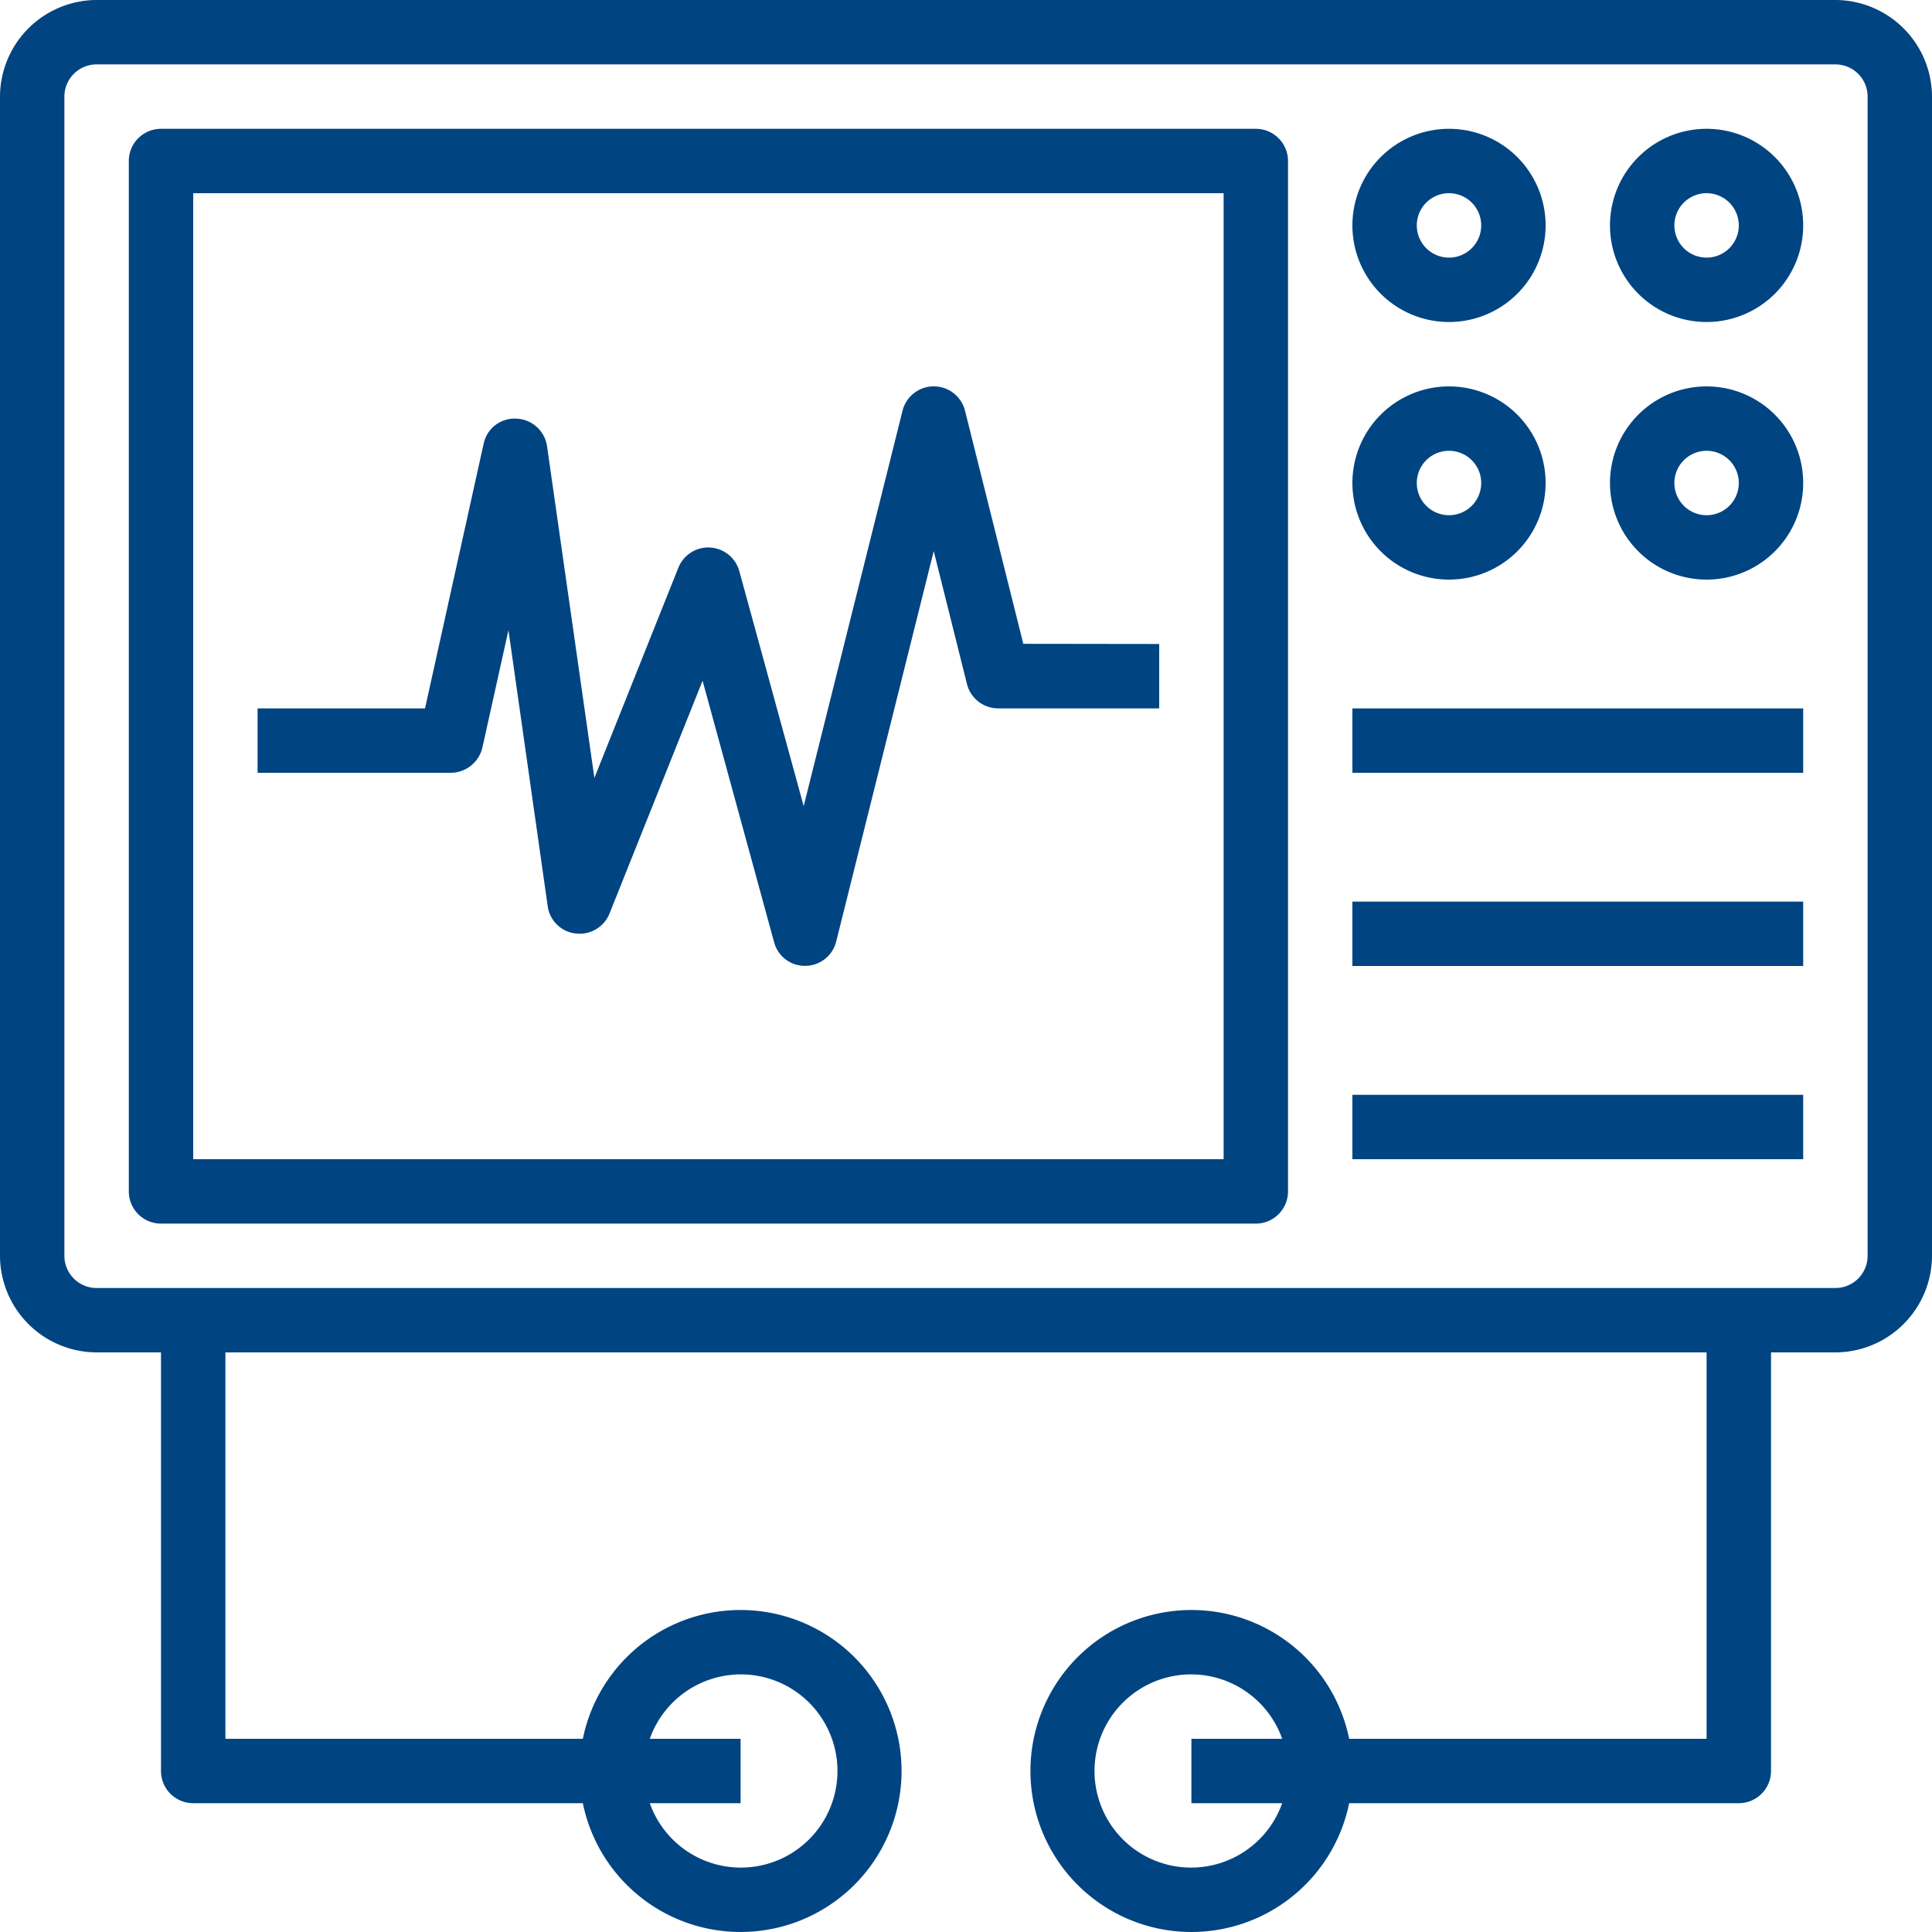
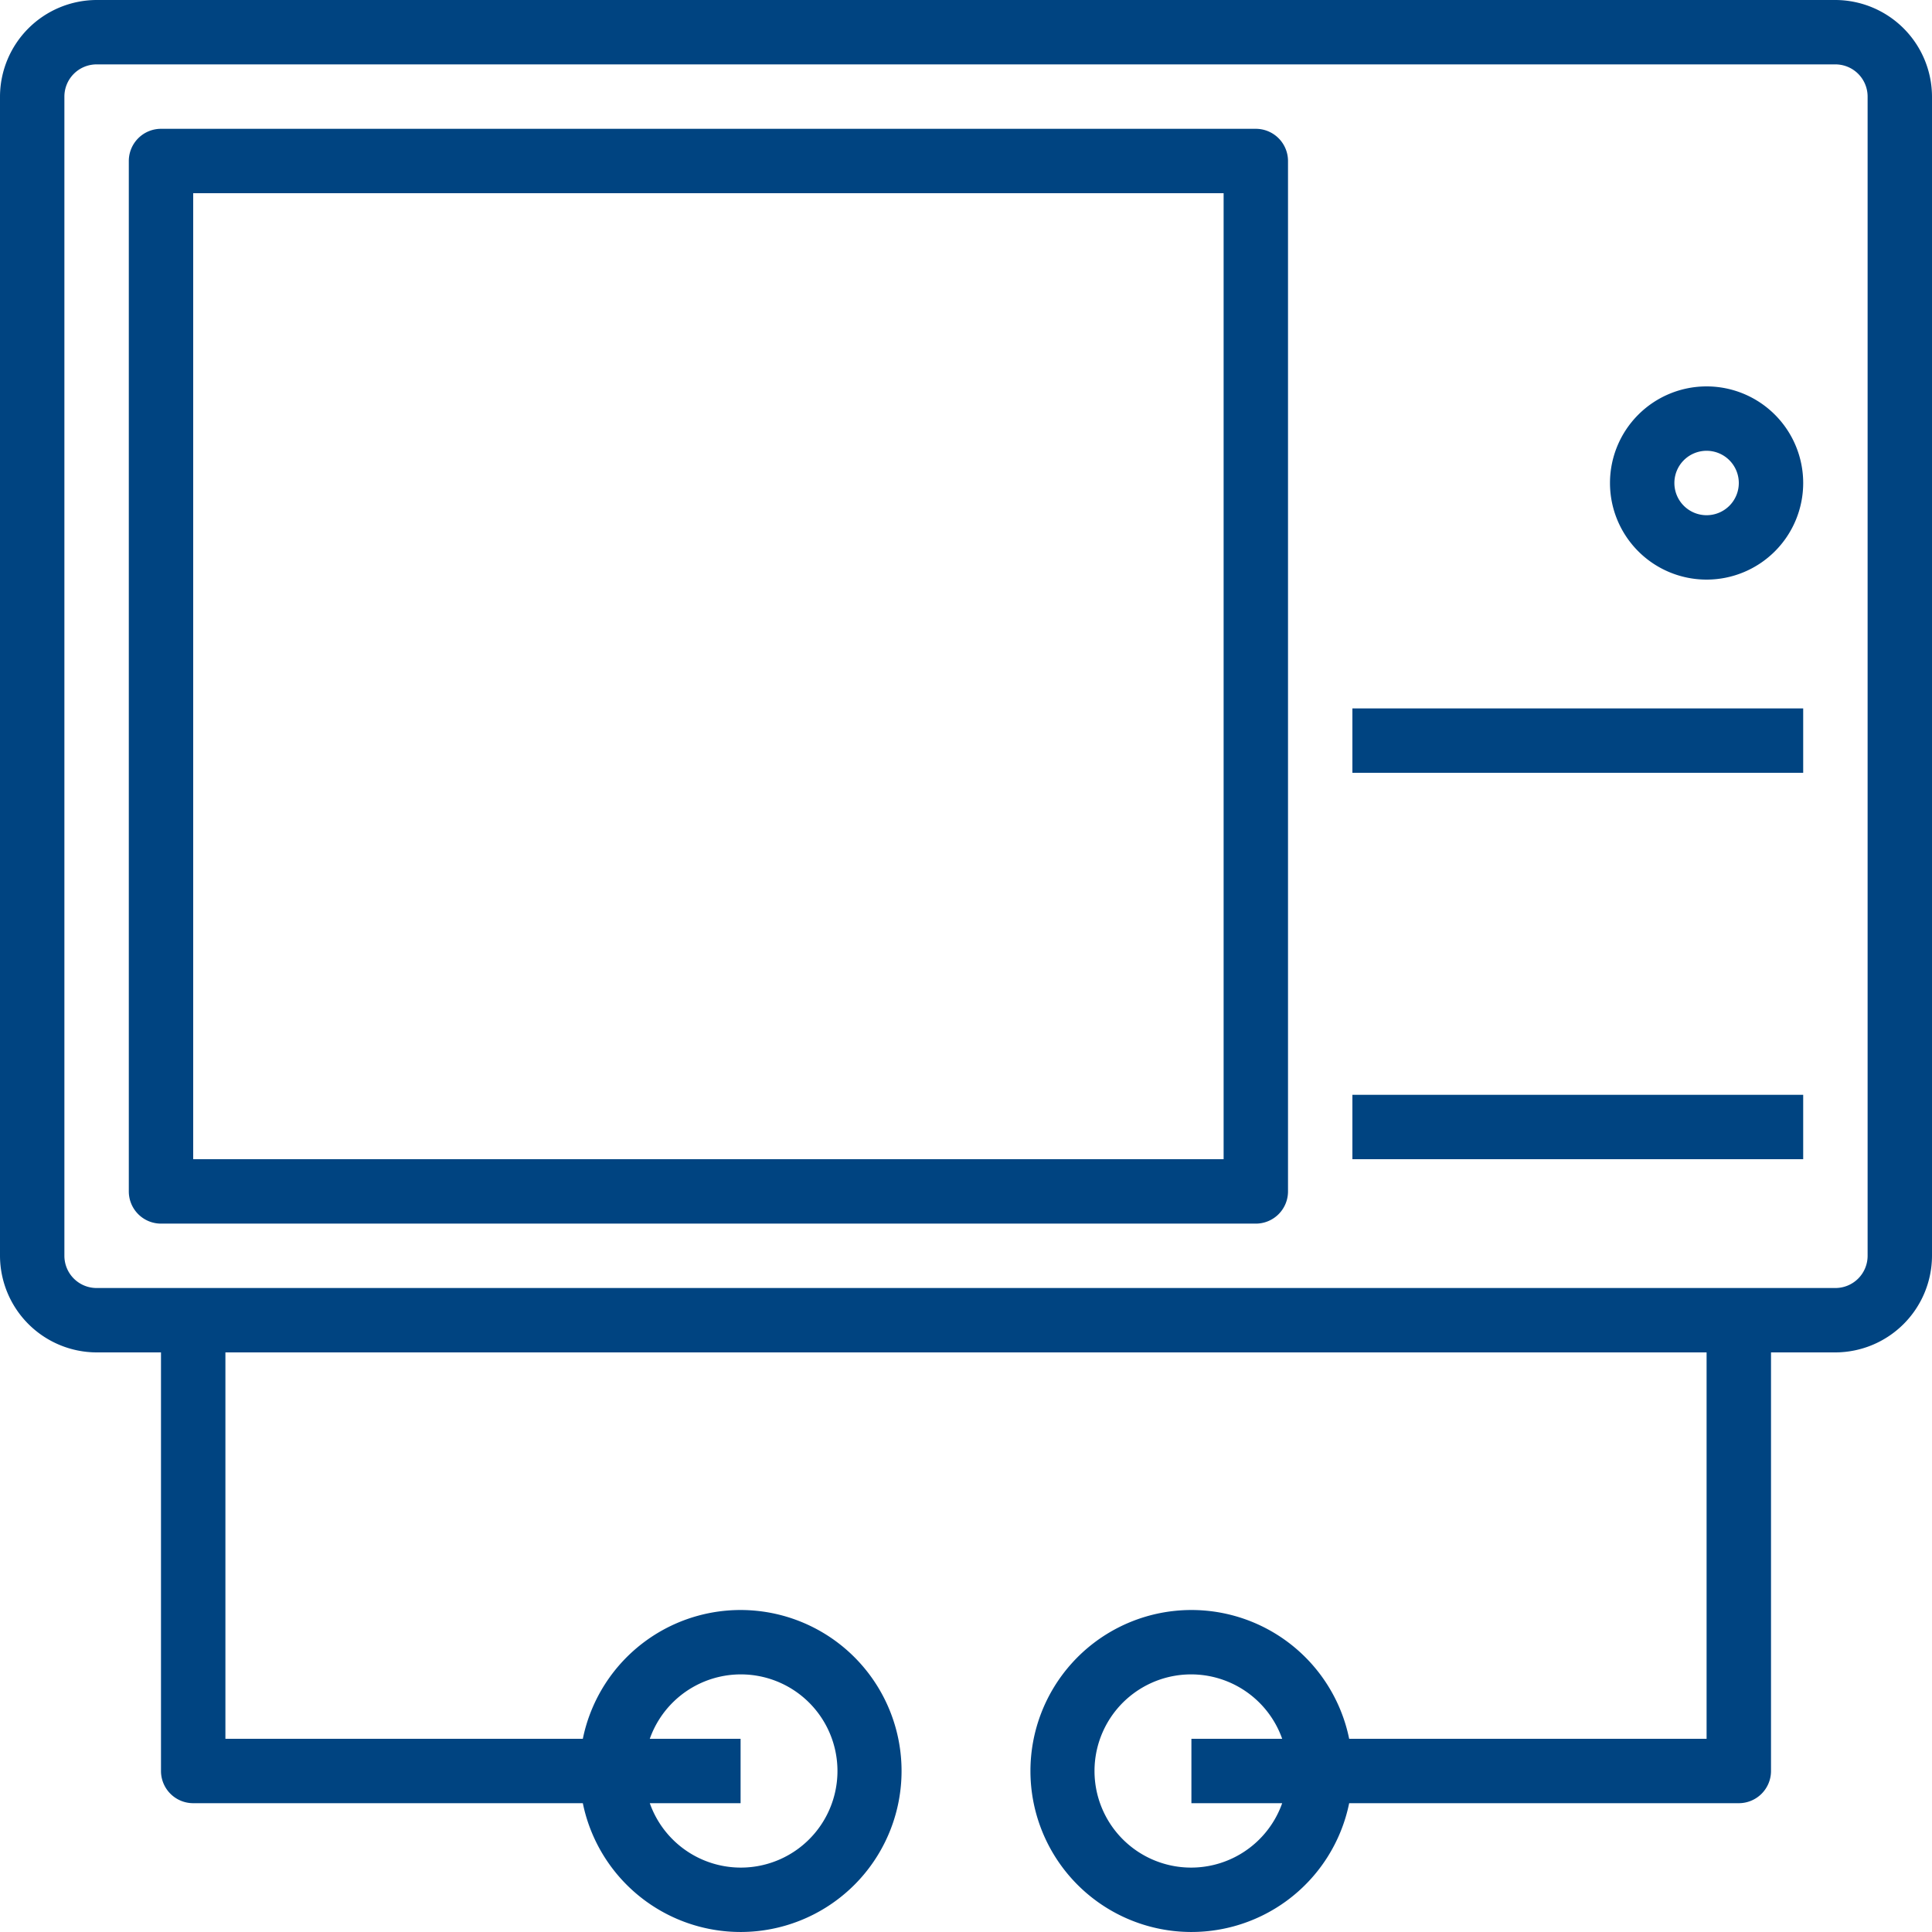
<svg xmlns="http://www.w3.org/2000/svg" width="64" height="64" viewBox="0 0 64 64">
  <g id="Heart_rate_monitor-Heart_rate-ECG_machine-electrocardiogram-medical" data-name="Heart rate monitor-Heart rate-ECG machine-electrocardiogram-medical" transform="translate(-2 -2)">
    <path id="Path_14280" data-name="Path 14280" d="M62.8,2H5.2A3.21,3.21,0,0,0,2,5.2V43.6a3.21,3.21,0,0,0,3.2,3.2H7.333V60.667A1.067,1.067,0,0,0,8.4,61.733H21.307a5.333,5.333,0,1,0,0-2.133H9.467V46.8H58.533V59.6H46.693a5.333,5.333,0,1,0,0,2.133H59.6a1.067,1.067,0,0,0,1.067-1.067V46.8H62.8A3.21,3.21,0,0,0,66,43.6V5.2A3.21,3.21,0,0,0,62.8,2ZM23.525,59.6a3.2,3.2,0,1,1,0,2.133h3.008V59.6Zm20.949,2.133a3.2,3.2,0,1,1,0-2.133H41.467v2.133ZM63.867,43.6A1.067,1.067,0,0,1,62.8,44.667H5.2A1.067,1.067,0,0,1,4.133,43.6V5.2A1.067,1.067,0,0,1,5.2,4.133H62.8A1.067,1.067,0,0,1,63.867,5.2Z" fill="#004481" />
    <path id="Path_14281" data-name="Path 14281" d="M43.333,6H7.067A1.067,1.067,0,0,0,6,7.067V41.2a1.067,1.067,0,0,0,1.067,1.067H43.333A1.067,1.067,0,0,0,44.4,41.2V7.067A1.067,1.067,0,0,0,43.333,6ZM42.267,40.133H8.133v-32H42.267Z" transform="translate(0.267 0.267)" fill="#004481" />
-     <path id="Path_14282" data-name="Path 14282" d="M47.2,12.4A3.2,3.2,0,1,0,44,9.2,3.2,3.2,0,0,0,47.2,12.4Zm0-4.267A1.067,1.067,0,1,1,46.133,9.2,1.067,1.067,0,0,1,47.2,8.133Z" transform="translate(2.8 0.267)" fill="#004481" />
-     <path id="Path_14283" data-name="Path 14283" d="M55.2,6a3.2,3.2,0,1,0,3.2,3.2A3.2,3.2,0,0,0,55.2,6Zm0,4.267A1.067,1.067,0,1,1,56.267,9.2,1.067,1.067,0,0,1,55.2,10.267Z" transform="translate(3.333 0.267)" fill="#004481" />
-     <path id="Path_14284" data-name="Path 14284" d="M47.2,20.4A3.2,3.2,0,1,0,44,17.2a3.2,3.2,0,0,0,3.2,3.2Zm0-4.267A1.067,1.067,0,1,1,46.133,17.2,1.067,1.067,0,0,1,47.2,16.133Z" transform="translate(2.8 0.8)" fill="#004481" />
    <path id="Path_14285" data-name="Path 14285" d="M55.2,14a3.2,3.2,0,1,0,3.2,3.2A3.2,3.2,0,0,0,55.2,14Zm0,4.267A1.067,1.067,0,1,1,56.267,17.2,1.067,1.067,0,0,1,55.2,18.267Z" transform="translate(3.333 0.8)" fill="#004481" />
    <path id="Path_14286" data-name="Path 14286" d="M44,24H58.933v2.133H44Z" transform="translate(2.8 1.467)" fill="#004481" />
-     <path id="Path_14287" data-name="Path 14287" d="M44,30H58.933v2.133H44Z" transform="translate(2.8 1.867)" fill="#004481" />
    <path id="Path_14288" data-name="Path 14288" d="M44,36H58.933v2.133H44Z" transform="translate(2.8 2.267)" fill="#004481" />
-     <path id="Path_14289" data-name="Path 14289" d="M39.867,22.533v2.133H34.533a1.067,1.067,0,0,1-1.035-.811l-1.1-4.4-3.23,12.929a1.06,1.06,0,0,1-1.024.811h-.011a1.051,1.051,0,0,1-1.024-.789L24.741,23.75l-3.083,7.712a1.067,1.067,0,0,1-1.12.661,1.053,1.053,0,0,1-.928-.907l-1.3-9.141-.864,3.893A1.083,1.083,0,0,1,16.4,26.8H10V24.666h5.547L17.488,15.9a1.046,1.046,0,0,1,1.088-.832,1.067,1.067,0,0,1,1.013.917L21.157,26.97,23.941,20a1.067,1.067,0,0,1,2.016.117l2.133,7.787,3.275-13.1a1.067,1.067,0,0,1,2.069,0l1.931,7.723Z" transform="translate(0.533 0.8)" fill="#004481" />
  </g>
</svg>